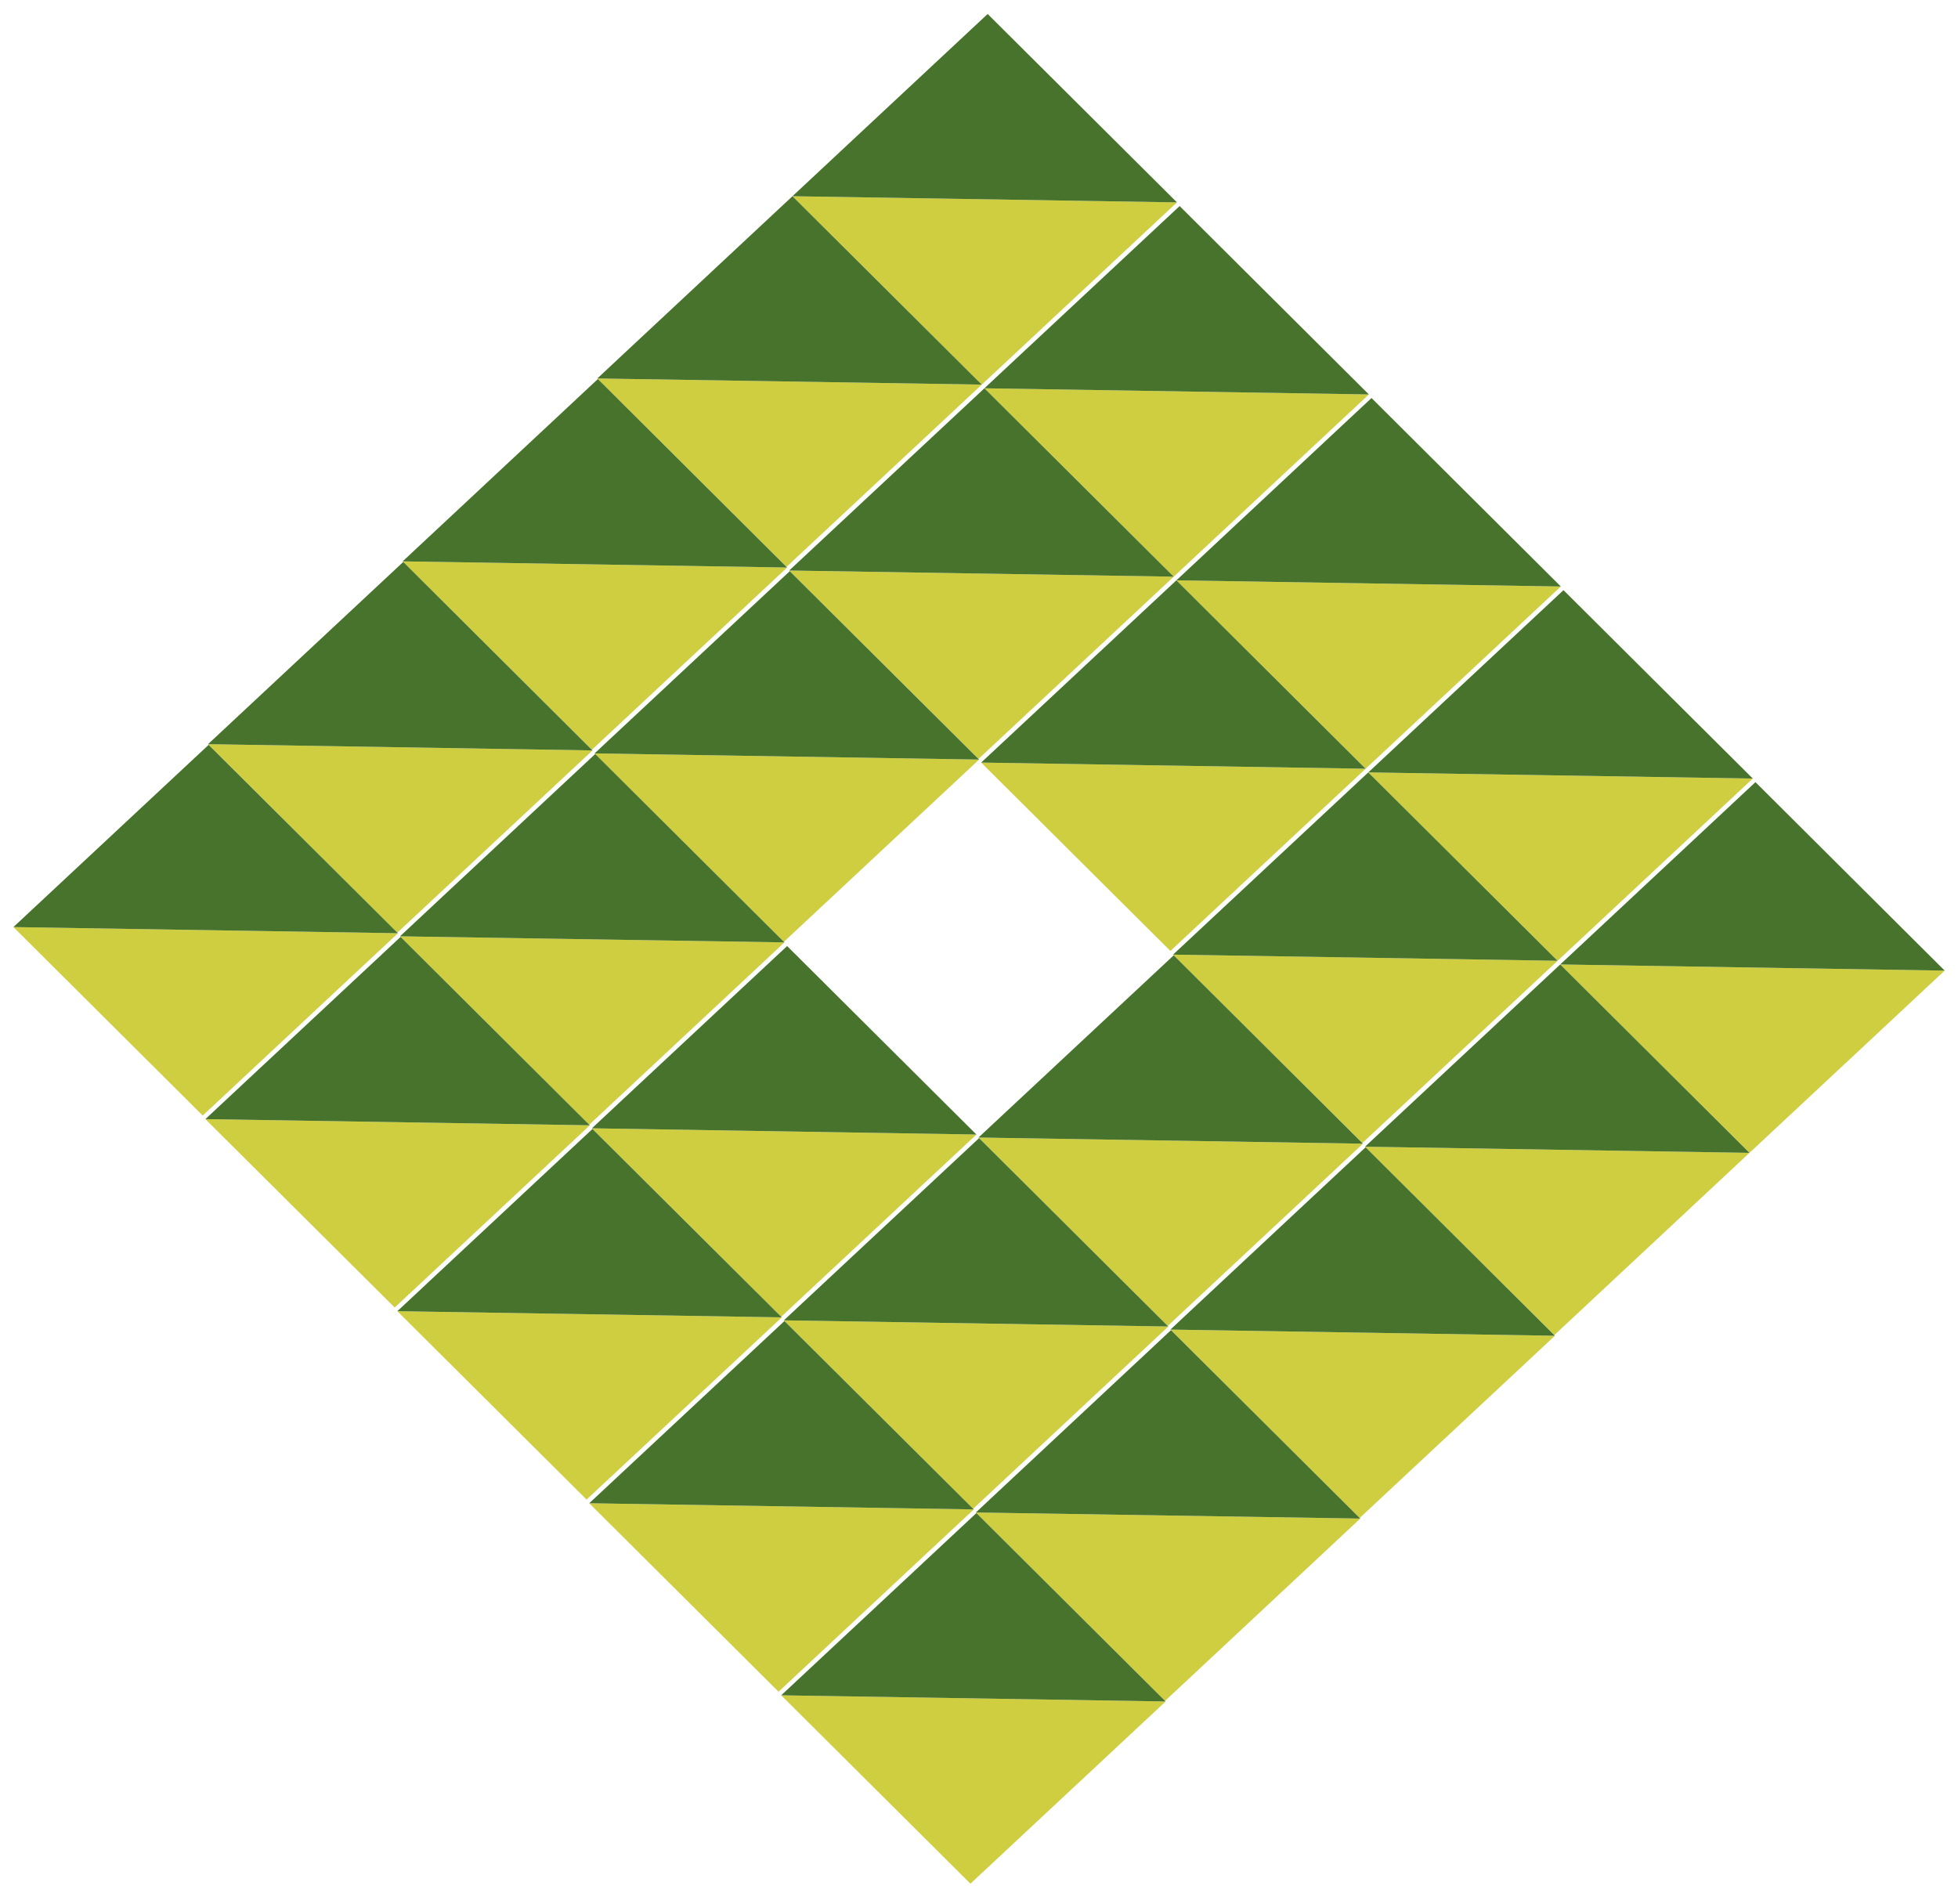
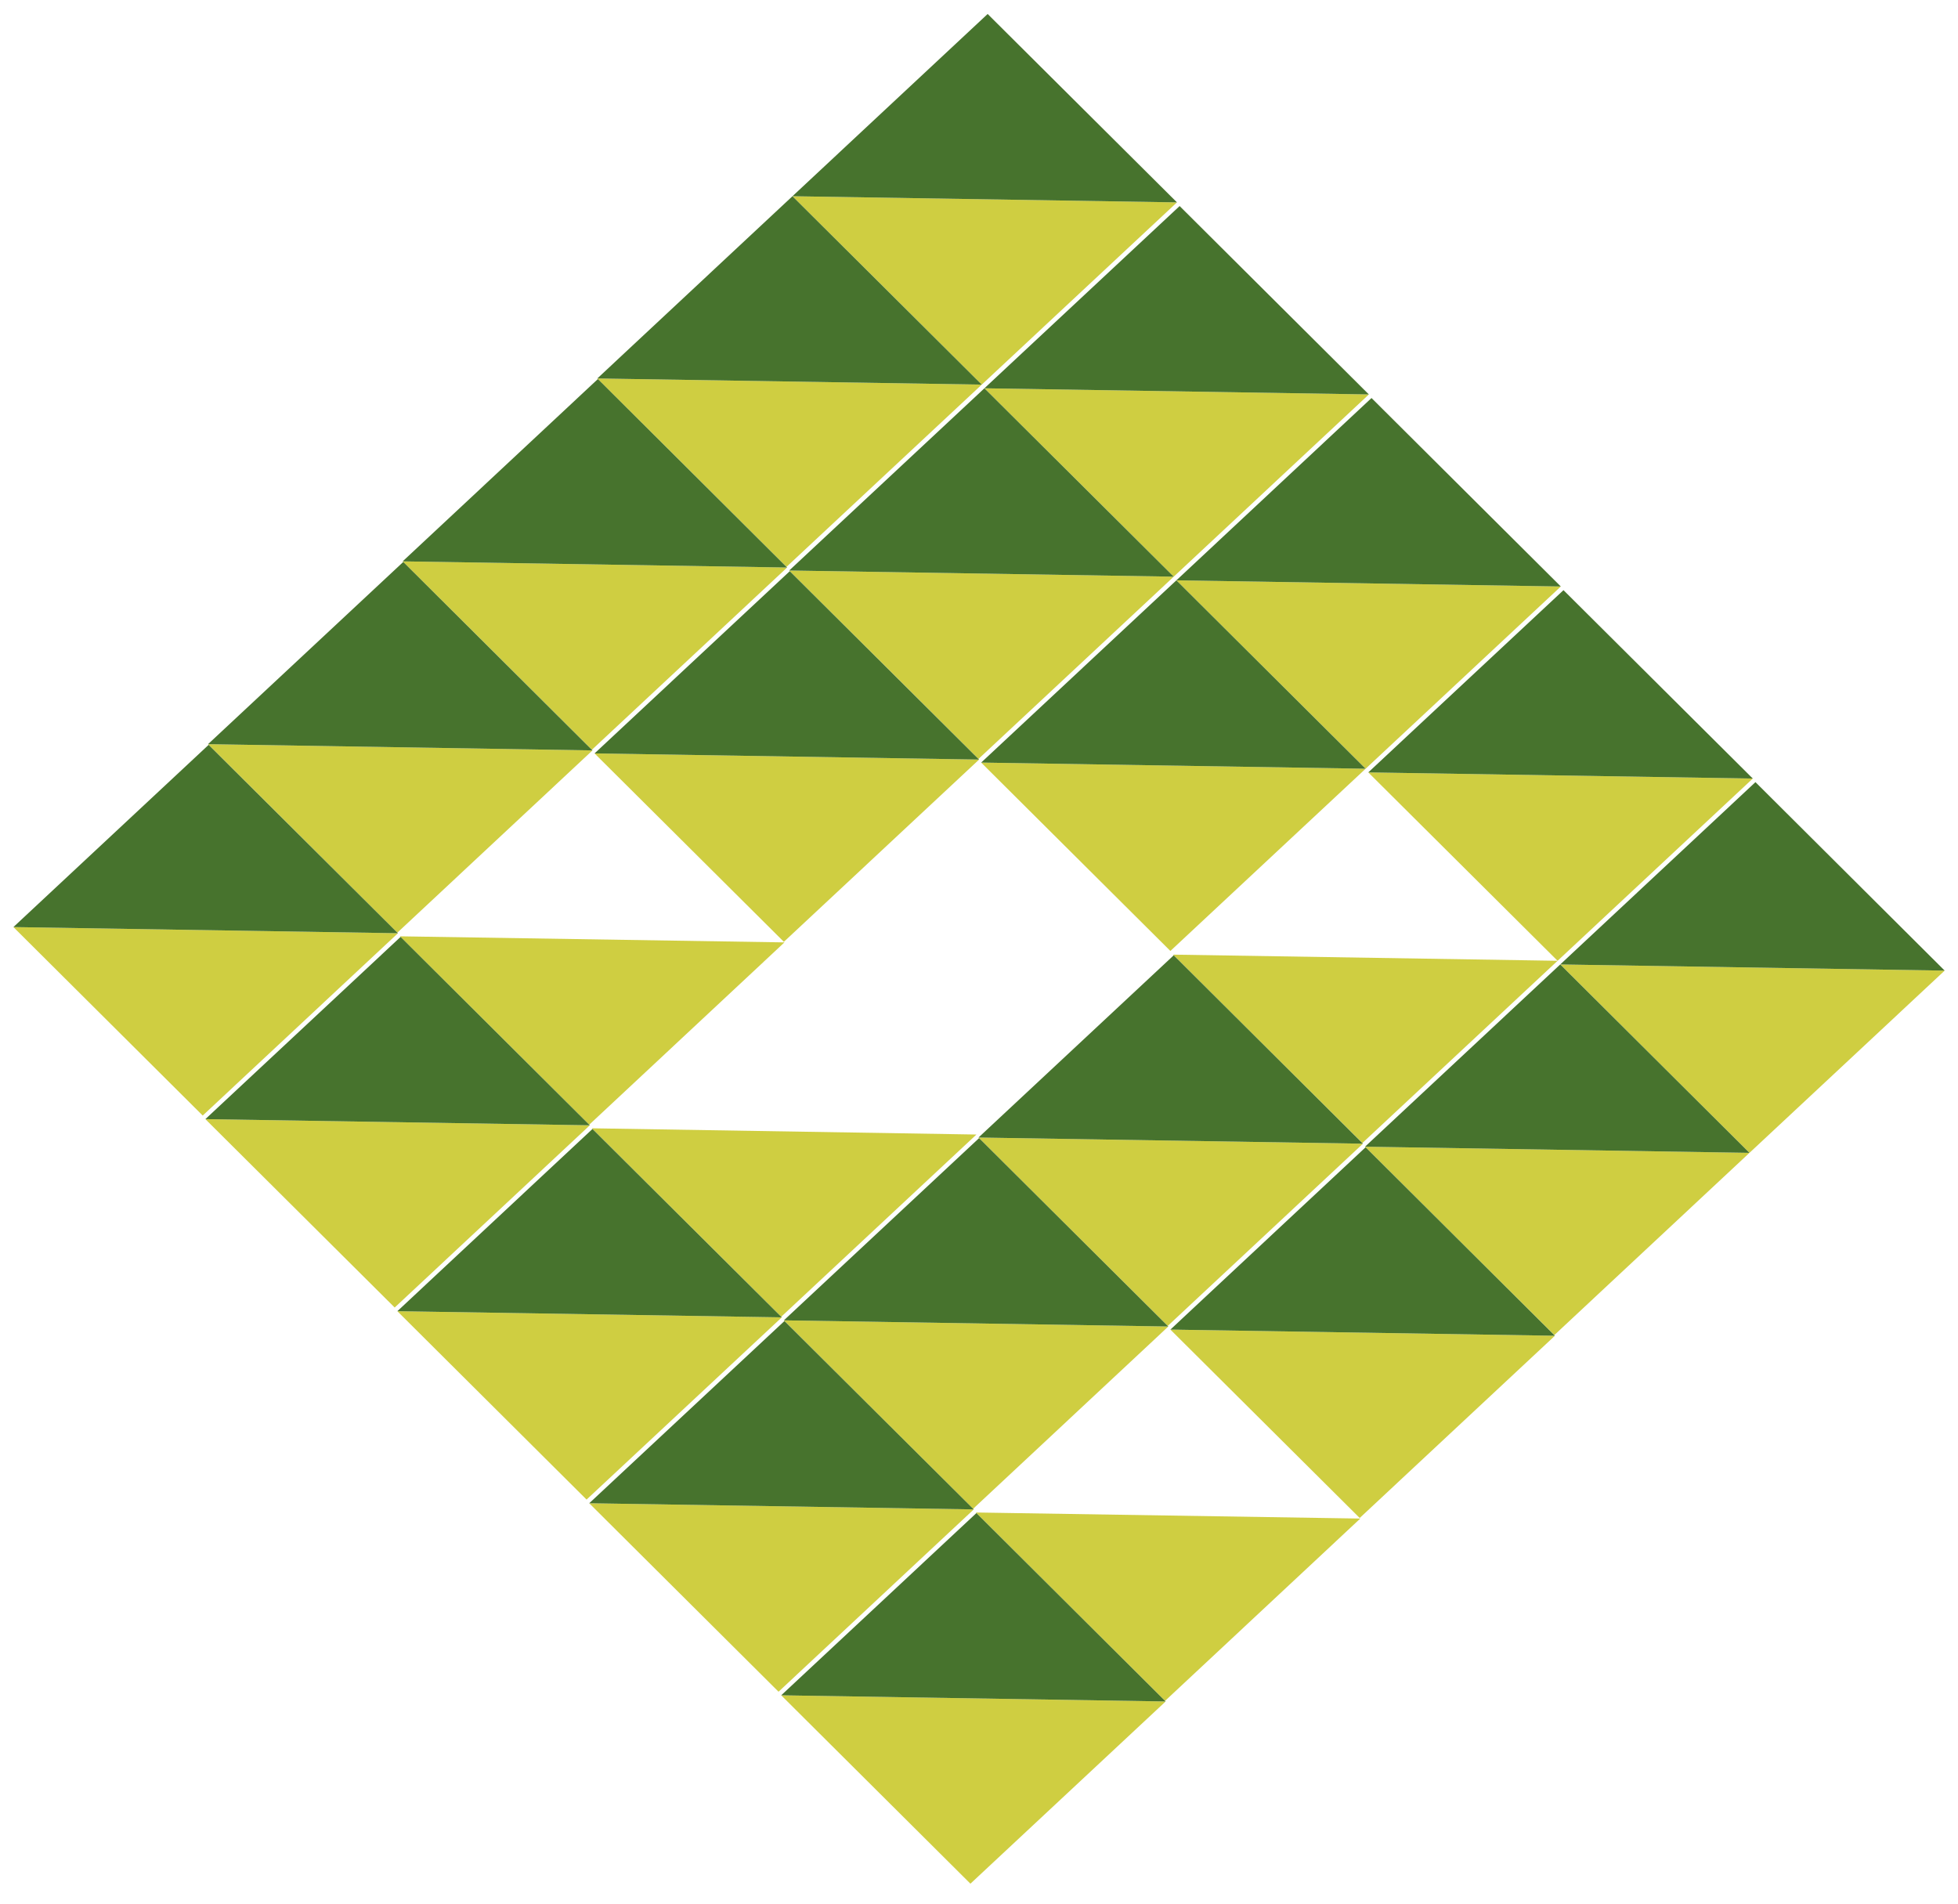
<svg xmlns="http://www.w3.org/2000/svg" id="Livello_1" data-name="Livello 1" viewBox="0 0 235.2 228.71">
  <defs>
    <style>.cls-1{fill:#cfce41;}.cls-2{fill:#47732d;}</style>
  </defs>
  <polygon class="cls-1" points="141.38 24.31 117.93 46.2 95.19 23.57 141.38 24.31" />
  <polygon class="cls-2" points="95.19 23.57 118.64 1.68 141.38 24.31 95.19 23.57" />
  <polygon class="cls-1" points="117.93 46.2 94.48 68.09 71.75 45.46 117.93 46.2" />
  <polygon class="cls-2" points="71.75 45.46 95.19 23.57 117.93 46.2 71.75 45.46" />
  <polygon class="cls-1" points="94.55 68.17 71.1 90.06 48.37 67.43 94.55 68.17" />
  <polygon class="cls-2" points="48.37 67.43 71.82 45.53 94.55 68.17 48.37 67.43" />
  <polygon class="cls-1" points="71.17 90.14 47.73 112.03 24.99 89.39 71.17 90.14" />
  <polygon class="cls-2" points="24.99 89.39 48.44 67.5 71.17 90.14 24.99 89.39" />
  <polygon class="cls-1" points="47.8 112.1 24.35 134 1.61 111.36 47.8 112.1" />
  <polygon class="cls-2" points="1.61 111.36 25.06 89.47 47.8 112.1 1.61 111.36" />
  <polygon class="cls-1" points="164.43 47.38 140.99 69.27 118.25 46.64 164.43 47.38" />
  <polygon class="cls-2" points="118.25 46.64 141.7 24.75 164.43 47.38 118.25 46.64" />
  <polygon class="cls-1" points="140.99 69.27 117.54 91.16 94.8 68.53 140.99 69.27" />
  <polygon class="cls-2" points="94.8 68.53 118.25 46.64 140.99 69.27 94.8 68.53" />
  <polygon class="cls-1" points="117.61 91.24 94.16 113.13 71.42 90.5 117.61 91.24" />
  <polygon class="cls-2" points="71.42 90.5 94.87 68.61 117.61 91.24 71.42 90.5" />
  <polygon class="cls-1" points="94.23 113.2 70.78 135.1 48.05 112.47 94.23 113.2" />
-   <polygon class="cls-2" points="48.05 112.47 71.5 90.57 94.23 113.2 48.05 112.47" />
  <polygon class="cls-1" points="70.85 135.17 47.41 157.06 24.67 134.43 70.85 135.17" />
  <polygon class="cls-2" points="24.67 134.43 48.12 112.54 70.85 135.17 24.67 134.43" />
  <polygon class="cls-1" points="187.49 70.45 164.04 92.34 141.31 69.71 187.49 70.45" />
  <polygon class="cls-2" points="141.31 69.71 164.75 47.81 187.49 70.45 141.31 69.71" />
  <polygon class="cls-1" points="164.04 92.34 140.59 114.23 117.86 91.6 164.04 92.34" />
  <polygon class="cls-2" points="117.86 91.6 141.31 69.71 164.04 92.34 117.86 91.6" />
  <polygon class="cls-1" points="117.29 136.28 93.84 158.17 71.1 135.53 117.29 136.28" />
-   <polygon class="cls-2" points="71.1 135.53 94.55 113.64 117.29 136.28 71.1 135.53" />
  <polygon class="cls-1" points="93.91 158.24 70.46 180.13 47.73 157.5 93.91 158.24" />
  <polygon class="cls-2" points="47.73 157.5 71.17 135.61 93.91 158.24 47.73 157.5" />
  <polygon class="cls-1" points="210.55 93.52 187.1 115.41 164.36 92.78 210.55 93.52" />
  <polygon class="cls-2" points="164.36 92.78 187.81 70.89 210.55 93.52 164.36 92.78" />
  <polygon class="cls-1" points="187.1 115.41 163.65 137.3 140.91 114.67 187.1 115.41" />
-   <polygon class="cls-2" points="140.91 114.67 164.36 92.78 187.1 115.41 140.91 114.67" />
  <polygon class="cls-1" points="163.72 137.38 140.27 159.27 117.54 136.64 163.72 137.38" />
  <polygon class="cls-2" points="117.54 136.64 140.99 114.75 163.72 137.38 117.54 136.64" />
  <polygon class="cls-1" points="140.34 159.34 116.89 181.24 94.16 158.6 140.34 159.34" />
  <polygon class="cls-2" points="94.16 158.6 117.61 136.71 140.34 159.34 94.16 158.6" />
  <polygon class="cls-1" points="116.97 181.31 93.52 203.21 70.78 180.57 116.97 181.31" />
  <polygon class="cls-2" points="70.78 180.57 94.23 158.68 116.97 181.31 70.78 180.57" />
  <polygon class="cls-1" points="233.6 116.59 210.15 138.48 187.42 115.85 233.6 116.59" />
  <polygon class="cls-2" points="187.42 115.85 210.87 93.95 233.6 116.59 187.42 115.85" />
  <polygon class="cls-1" points="210.15 138.48 186.71 160.37 163.97 137.74 210.15 138.48" />
  <polygon class="cls-2" points="163.97 137.74 187.42 115.85 210.15 138.48 163.97 137.74" />
  <polygon class="cls-1" points="186.78 160.45 163.33 182.34 140.59 159.71 186.78 160.45" />
  <polygon class="cls-2" points="140.59 159.71 164.04 137.81 186.78 160.45 140.59 159.71" />
  <polygon class="cls-1" points="163.4 182.41 139.95 204.31 117.22 181.68 163.4 182.41" />
-   <polygon class="cls-2" points="117.22 181.68 140.66 159.78 163.4 182.41 117.22 181.68" />
  <polygon class="cls-1" points="140.02 204.38 116.57 226.27 93.84 203.64 140.02 204.38" />
  <polygon class="cls-2" points="93.84 203.64 117.29 181.75 140.02 204.38 93.84 203.64" />
</svg>